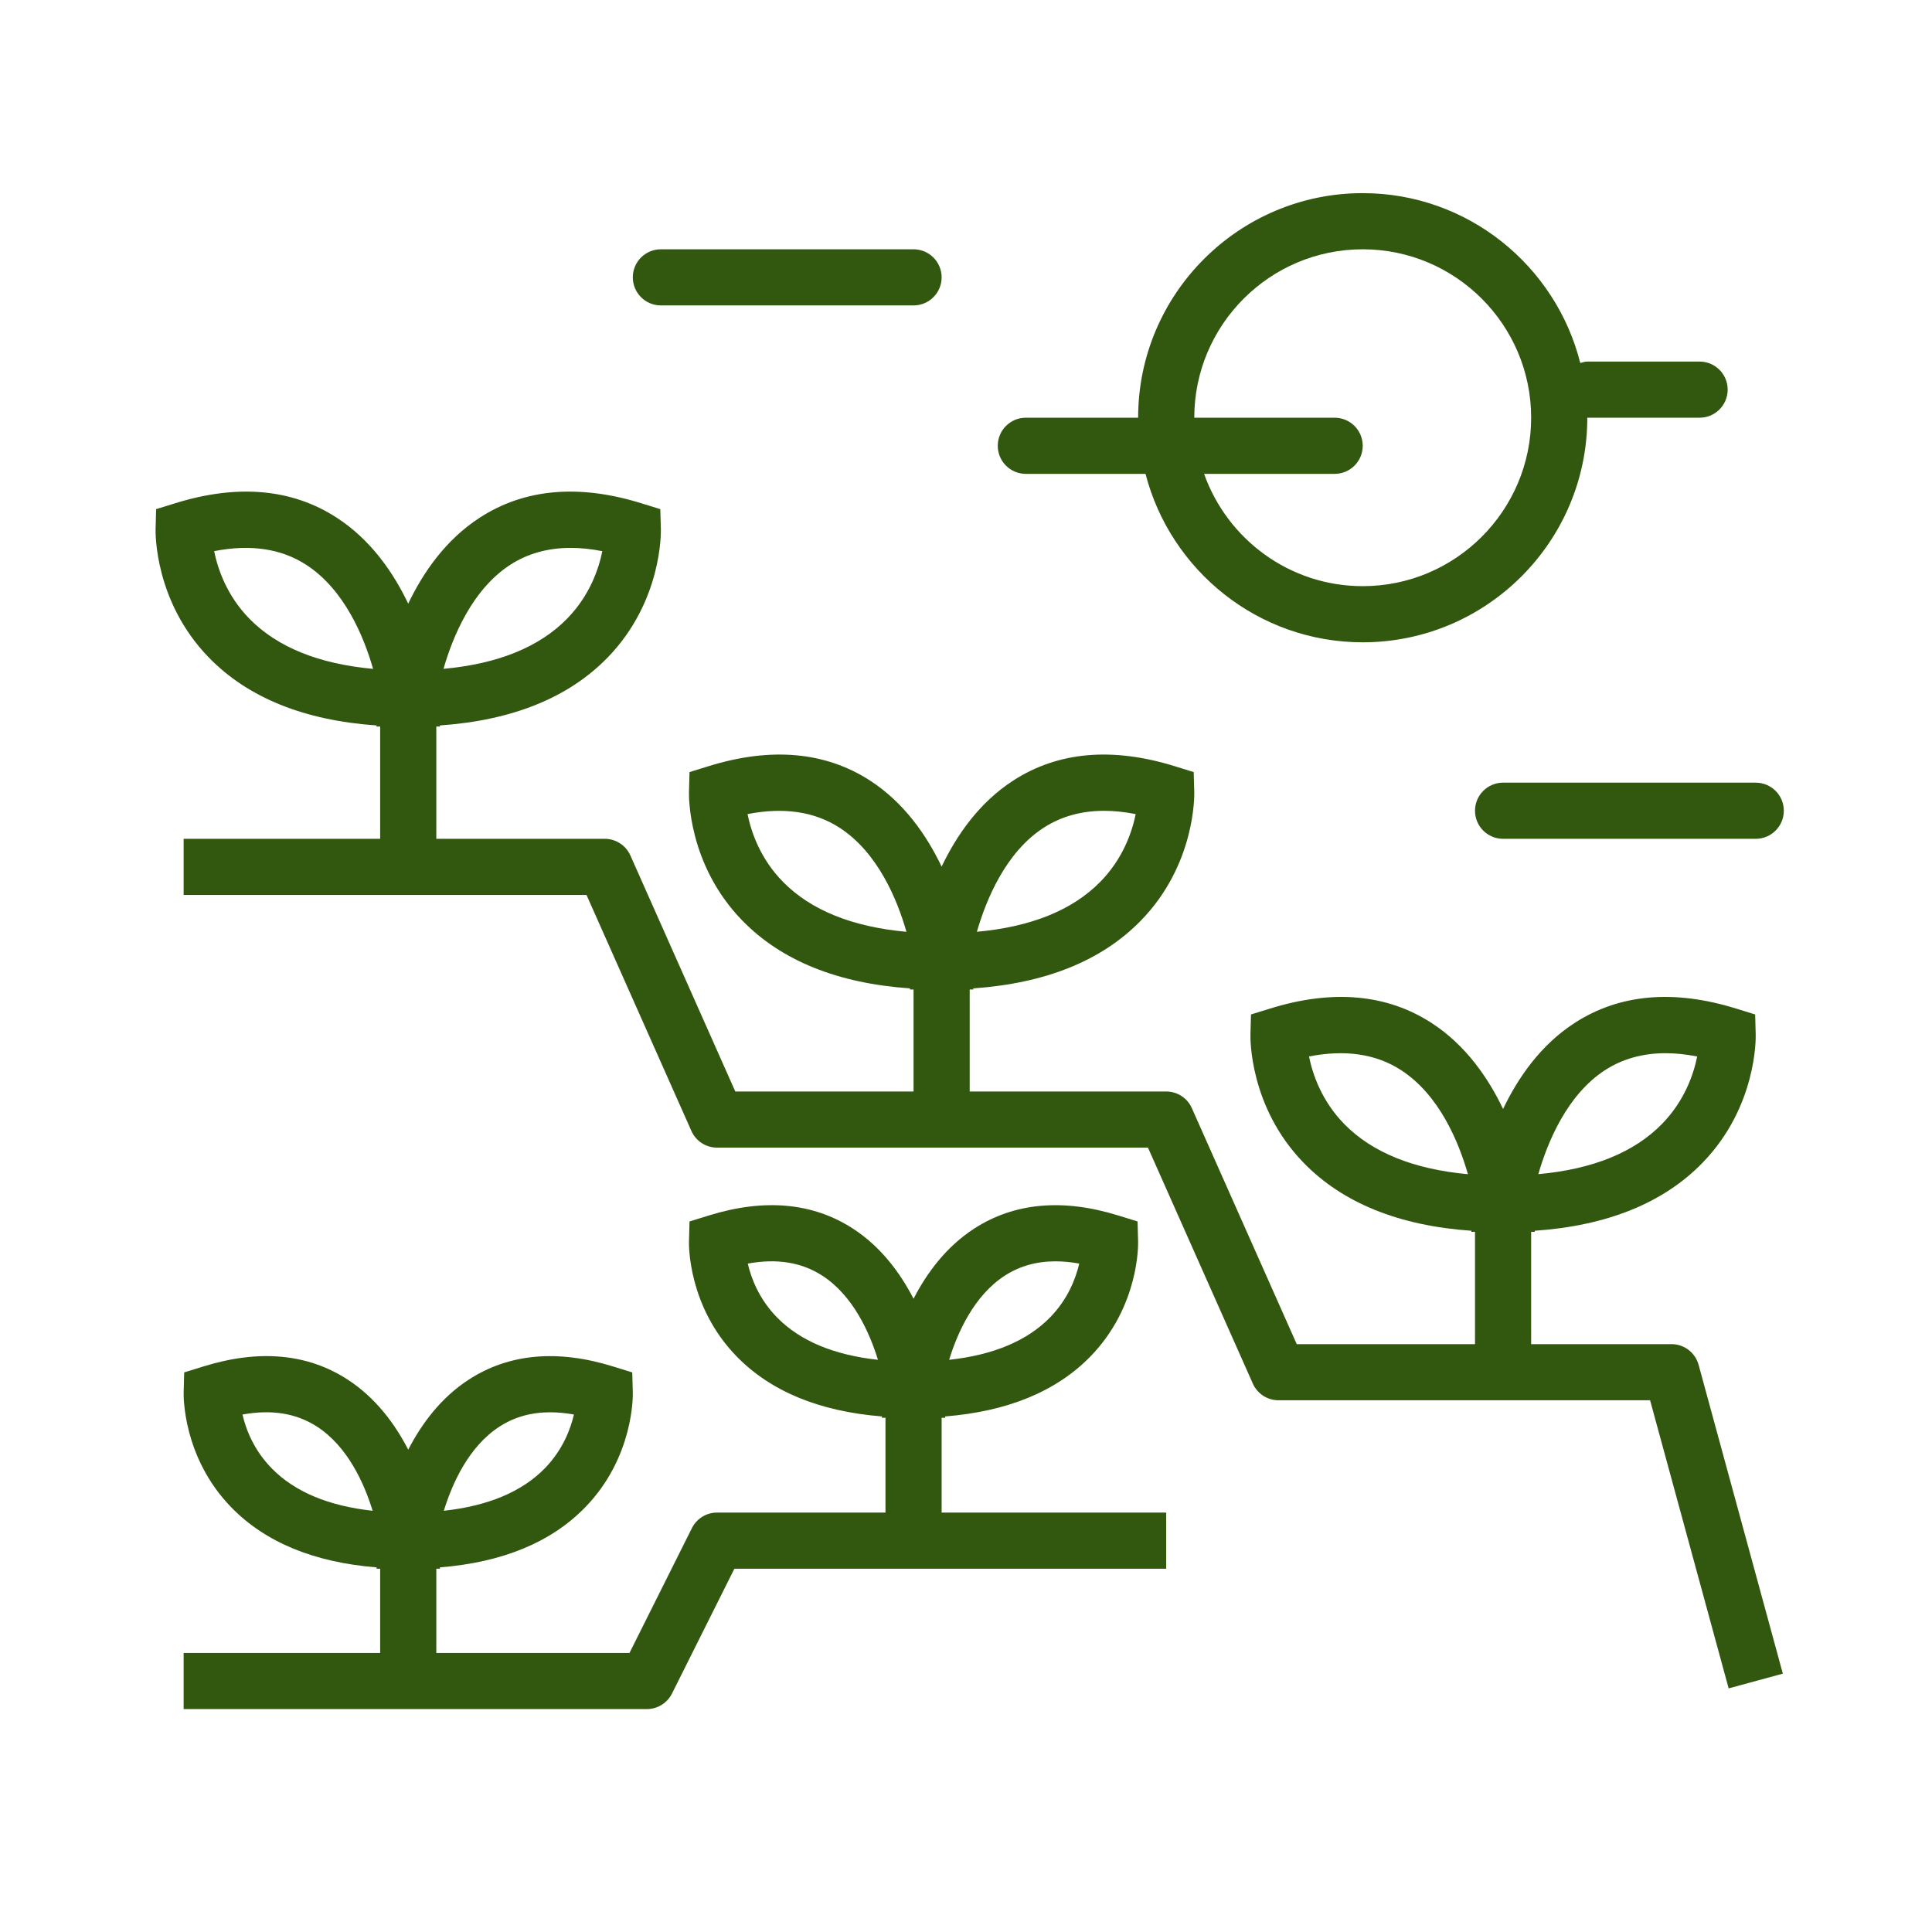
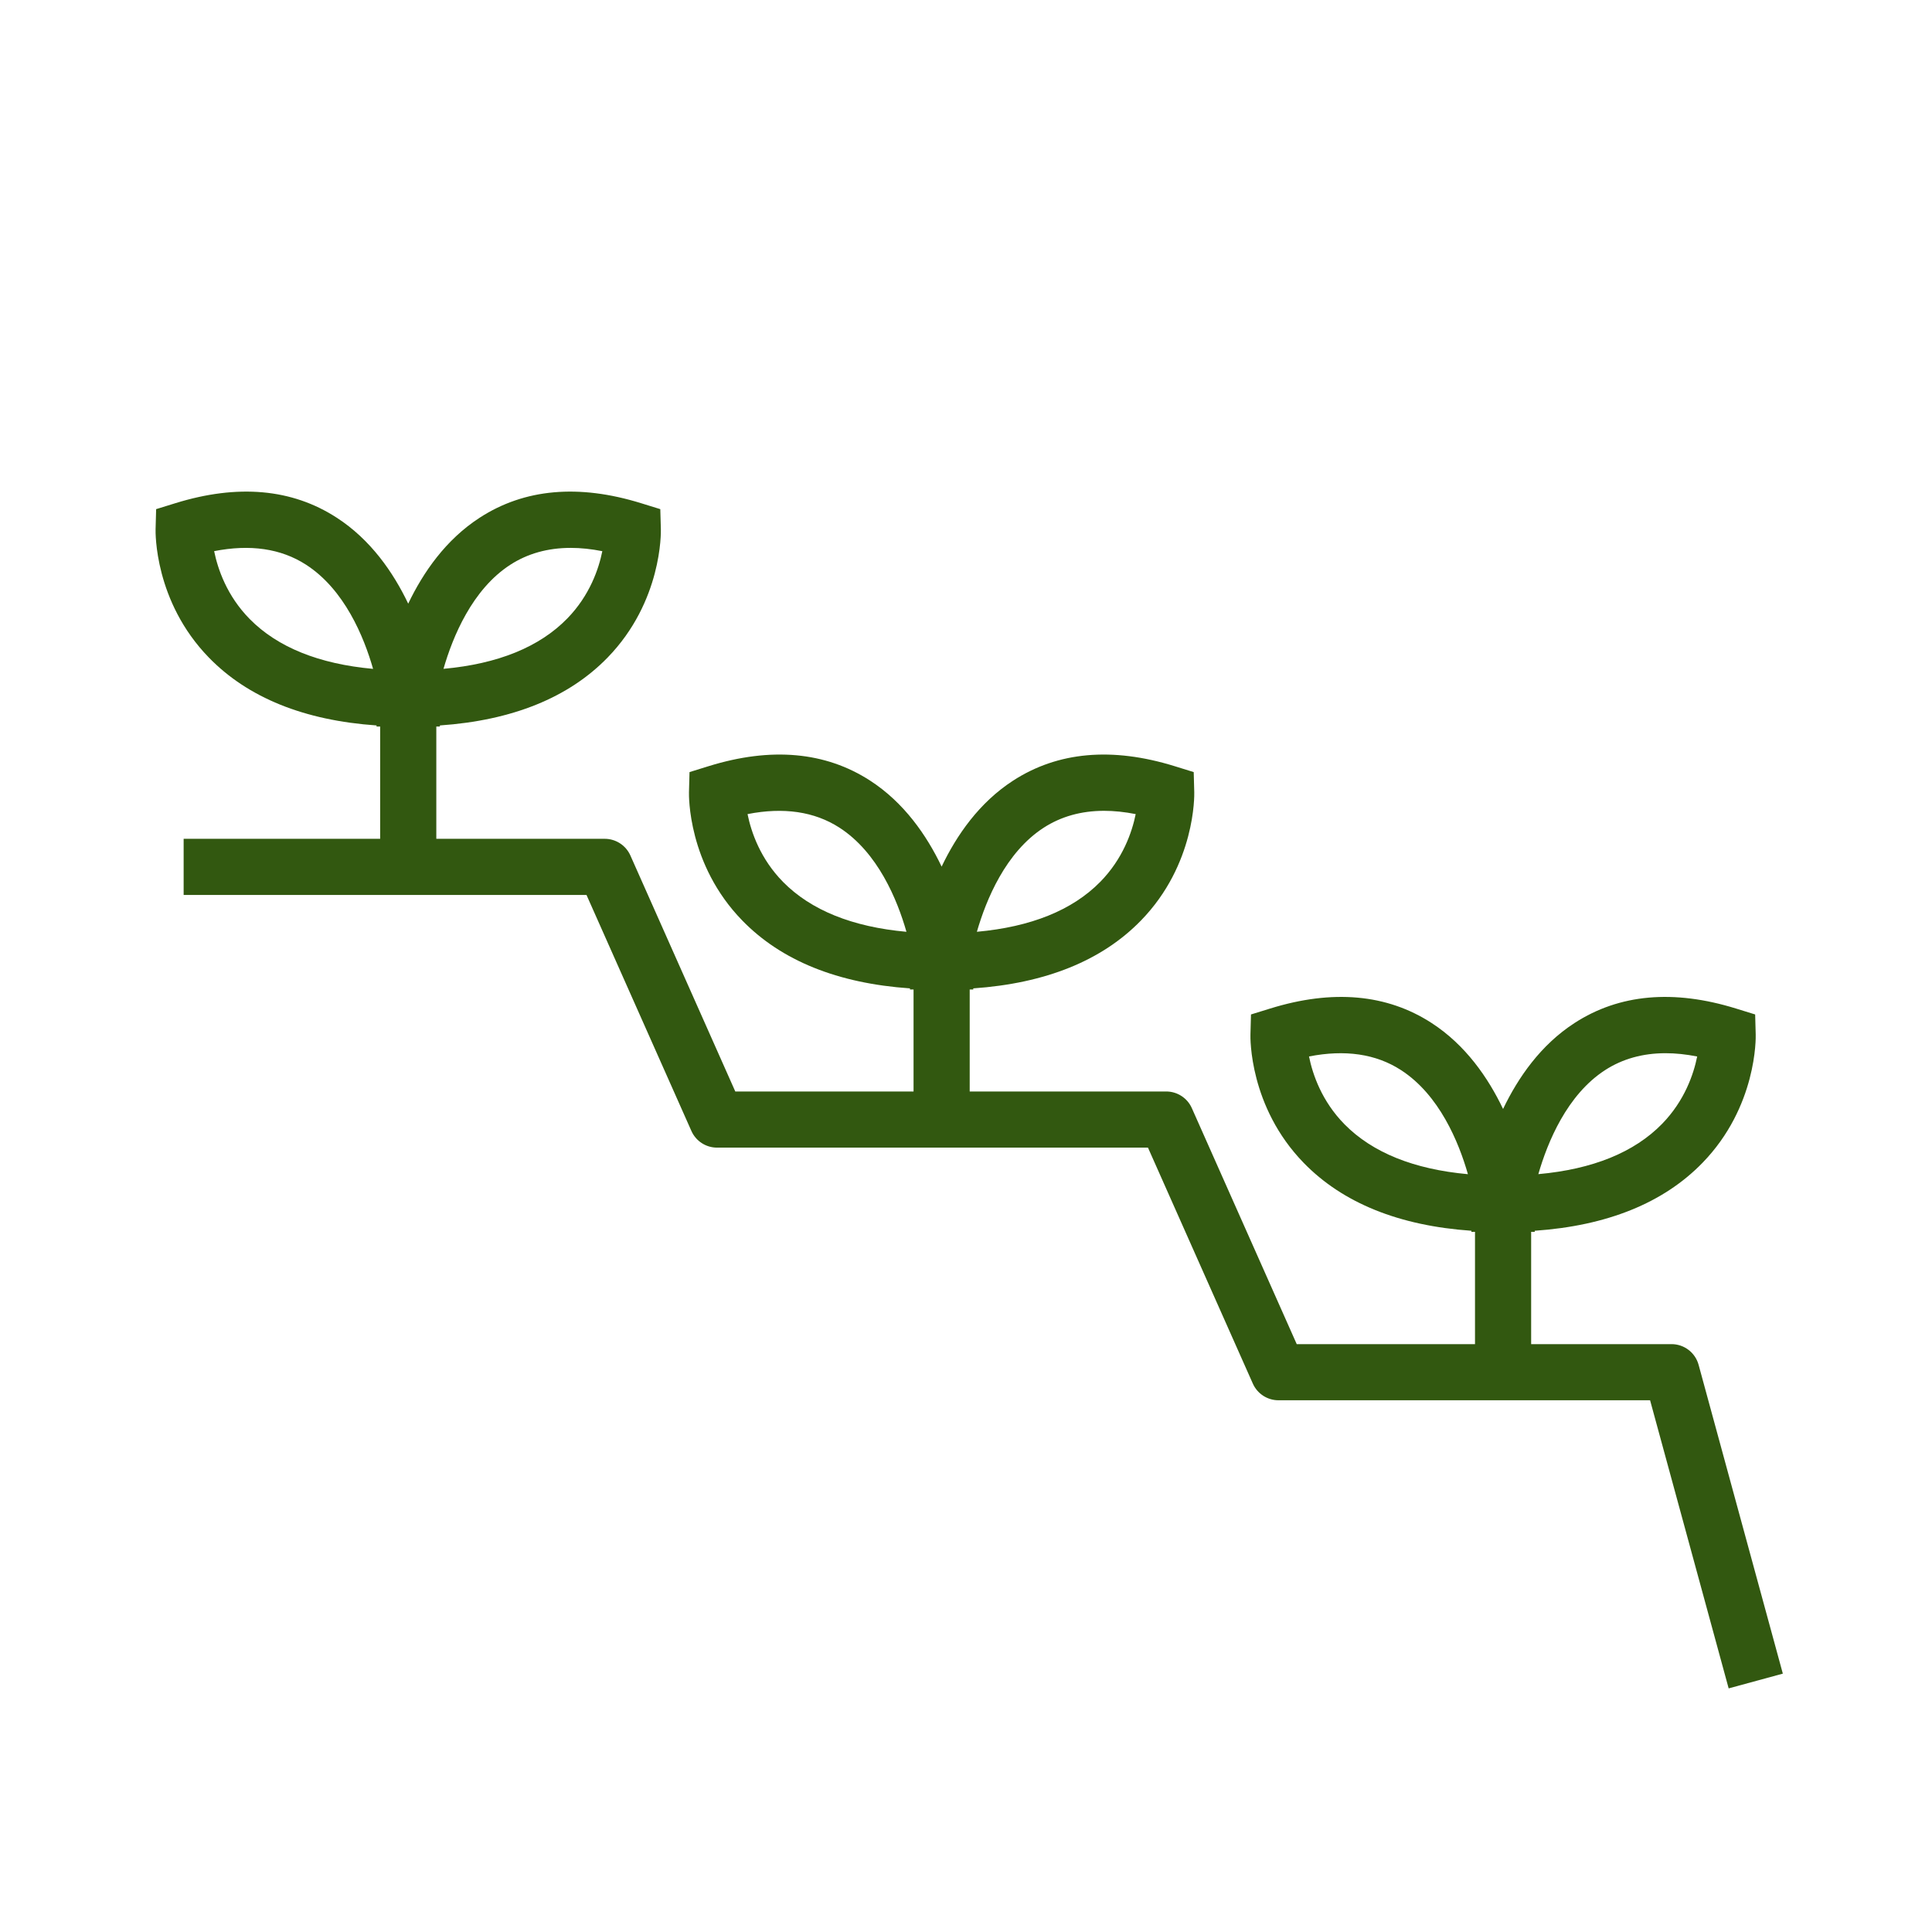
<svg xmlns="http://www.w3.org/2000/svg" width="500" zoomAndPan="magnify" viewBox="0 0 375 375" height="500" preserveAspectRatio="xMidYMid meet" version="1.0">
  <path fill="#325810" d="M 324.441 260.895 L 297.195 260.895 L 297.195 239.098 L 297.902 239.098 L 297.879 238.891 C 311.938 237.918 322.875 233.5 330.445 225.711 C 341.051 214.809 340.801 201.371 340.781 200.809 L 340.676 196.906 L 336.949 195.754 C 324.836 192 314.305 192.941 305.633 198.555 C 299.035 202.824 294.66 209.164 291.746 215.25 C 288.836 209.164 284.457 202.824 277.859 198.555 C 269.191 192.941 258.656 192 246.543 195.754 L 242.816 196.906 L 242.711 200.809 C 242.691 201.371 242.445 214.812 253.047 225.711 C 260.621 233.5 271.559 237.918 285.613 238.891 L 285.59 239.098 L 286.297 239.098 L 286.297 260.895 L 251.695 260.895 L 231.336 215.09 C 230.465 213.121 228.512 211.855 226.359 211.855 L 188.219 211.855 L 188.219 192.055 L 188.926 192.055 L 188.898 191.844 C 202.957 190.871 213.895 186.453 221.465 178.664 C 232.07 167.77 231.82 154.328 231.805 153.762 L 231.699 149.863 L 227.973 148.707 C 215.855 144.957 205.324 145.902 196.656 151.512 C 190.059 155.781 185.68 162.121 182.77 168.207 C 179.855 162.121 175.477 155.781 168.879 151.512 C 160.211 145.902 149.676 144.957 137.562 148.707 L 133.836 149.863 L 133.73 153.762 C 133.715 154.328 133.465 167.77 144.07 178.664 C 151.641 186.453 162.578 190.871 176.637 191.844 L 176.609 192.055 L 177.32 192.055 L 177.32 211.855 L 142.719 211.855 L 122.359 166.051 C 121.484 164.082 119.531 162.812 117.379 162.812 L 84.688 162.812 L 84.688 141.02 L 85.395 141.02 L 85.367 140.809 C 99.426 139.836 110.367 135.418 117.938 127.629 C 128.539 116.727 128.289 103.289 128.273 102.727 L 128.164 98.824 L 124.438 97.672 C 112.324 93.918 101.789 94.859 93.121 100.477 C 86.527 104.742 82.148 111.082 79.234 117.168 C 76.324 111.082 71.945 104.742 65.348 100.477 C 56.684 94.859 46.148 93.918 34.031 97.672 L 30.305 98.824 L 30.199 102.727 C 30.184 103.289 29.934 116.73 40.539 127.629 C 48.109 135.418 59.047 139.836 73.102 140.809 L 73.078 141.02 L 73.789 141.02 L 73.789 162.812 L 35.645 162.812 L 35.645 173.711 L 113.84 173.711 L 134.199 219.516 C 135.07 221.484 137.023 222.754 139.176 222.754 L 222.82 222.754 L 243.176 268.559 C 244.051 270.527 246.004 271.793 248.156 271.793 L 320.281 271.793 L 335.531 327.715 L 346.047 324.852 L 329.699 264.914 C 329.051 262.539 326.898 260.895 324.441 260.895 Z M 311.555 207.703 C 314.934 205.523 318.852 204.426 323.281 204.426 C 325.23 204.426 327.281 204.641 329.422 205.066 C 328.727 208.512 326.98 213.641 322.637 218.113 C 317.234 223.664 309.168 226.945 298.59 227.902 C 300.383 221.676 304.16 212.488 311.555 207.703 Z M 260.984 218.238 C 256.562 213.754 254.785 208.555 254.078 205.059 C 261.059 203.691 267.043 204.547 271.902 207.684 C 279.375 212.5 283.145 221.688 284.922 227.91 C 274.422 226.957 266.387 223.715 260.984 218.238 Z M 202.578 160.66 C 205.957 158.477 209.875 157.379 214.305 157.379 C 216.25 157.379 218.297 157.594 220.438 158.016 C 219.73 161.512 217.953 166.707 213.531 171.195 C 208.133 176.672 200.105 179.91 189.613 180.859 C 191.41 174.633 195.184 165.441 202.578 160.66 Z M 152.004 171.195 C 147.582 166.707 145.805 161.512 145.098 158.016 C 152.078 156.645 158.066 157.508 162.922 160.637 C 170.395 165.453 174.164 174.645 175.941 180.863 C 165.441 179.91 157.406 176.672 152.004 171.195 Z M 99.047 109.621 C 102.422 107.441 106.34 106.344 110.77 106.344 C 112.723 106.344 114.77 106.559 116.91 106.984 C 116.215 110.43 114.469 115.562 110.125 120.031 C 104.723 125.582 96.656 128.863 86.082 129.82 C 87.875 123.598 91.652 114.406 99.047 109.621 Z M 48.477 120.16 C 44.051 115.672 42.277 110.473 41.566 106.977 C 48.547 105.605 54.531 106.465 59.391 109.602 C 66.863 114.418 70.637 123.605 72.414 129.828 C 61.91 128.875 53.875 125.633 48.477 120.16 Z M 48.477 120.16 " fill-opacity="1" fill-rule="nonzero" />
-   <path fill="#325810" d="M 182.77 275.188 L 183.477 275.188 L 183.445 274.93 C 195.566 273.965 205.055 270.066 211.668 263.27 C 221.145 253.527 220.922 241.488 220.906 240.984 L 220.801 237.082 L 217.07 235.93 C 206.277 232.574 196.859 233.449 189.102 238.461 C 183.668 241.977 179.906 247.062 177.32 252.086 C 174.73 247.062 170.969 241.977 165.539 238.461 C 157.773 233.434 148.359 232.574 137.566 235.93 L 133.836 237.082 L 133.73 240.984 C 133.715 241.488 133.492 253.527 142.969 263.27 C 149.582 270.066 159.07 273.965 171.195 274.93 L 171.164 275.188 L 171.871 275.188 L 171.871 293.59 L 139.176 293.59 C 137.109 293.59 135.227 294.754 134.301 296.602 L 122.184 320.836 L 84.688 320.836 L 84.688 304.488 L 85.395 304.488 L 85.363 304.23 C 97.488 303.266 106.977 299.367 113.59 292.566 C 123.062 282.824 122.844 270.789 122.828 270.281 L 122.719 266.383 L 118.988 265.227 C 108.191 261.875 98.781 262.742 91.02 267.762 C 85.586 271.277 81.824 276.363 79.238 281.383 C 76.648 276.363 72.891 271.277 67.457 267.762 C 59.695 262.727 50.277 261.871 39.484 265.227 L 35.754 266.383 L 35.648 270.281 C 35.633 270.789 35.41 282.824 44.887 292.566 C 51.5 299.367 60.988 303.266 73.113 304.23 L 73.082 304.488 L 73.789 304.488 L 73.789 320.836 L 35.645 320.836 L 35.645 331.73 L 125.555 331.73 C 127.617 331.73 129.504 330.566 130.43 328.719 L 142.543 304.488 L 226.359 304.488 L 226.359 293.59 L 182.77 293.59 Z M 195.059 247.586 C 197.922 245.746 201.168 244.824 204.863 244.824 C 206.332 244.824 207.867 244.969 209.48 245.258 C 208.805 248.145 207.285 252.148 203.855 255.668 C 199.414 260.234 192.832 263.004 184.227 263.938 C 185.855 258.648 189.062 251.449 195.059 247.586 Z M 150.902 255.793 C 147.367 252.215 145.82 248.176 145.145 245.262 C 150.82 244.23 155.574 245.012 159.582 247.586 C 165.574 251.449 168.785 258.656 170.41 263.938 C 161.887 263.012 155.344 260.285 150.902 255.793 Z M 96.977 276.887 C 99.84 275.043 103.086 274.125 106.781 274.125 C 108.25 274.125 109.785 274.27 111.398 274.555 C 110.727 277.445 109.203 281.441 105.777 284.969 C 101.336 289.535 94.75 292.301 86.148 293.238 C 87.773 287.949 90.98 280.75 96.977 276.887 Z M 52.824 285.09 C 49.285 281.516 47.742 277.477 47.066 274.559 C 52.738 273.535 57.496 274.309 61.5 276.887 C 67.492 280.75 70.703 287.953 72.328 293.238 C 63.805 292.312 57.262 289.582 52.824 285.09 Z M 52.824 285.09 " fill-opacity="1" fill-rule="nonzero" />
-   <path fill="#325810" d="M 128.277 59.281 L 177.32 59.281 C 180.328 59.281 182.77 56.848 182.77 53.832 C 182.77 50.82 180.328 48.387 177.32 48.387 L 128.277 48.387 C 125.27 48.387 122.828 50.82 122.828 53.832 C 122.828 56.848 125.27 59.281 128.277 59.281 Z M 128.277 59.281 " fill-opacity="1" fill-rule="nonzero" />
-   <path fill="#325810" d="M 286.297 157.363 C 286.297 160.375 288.738 162.812 291.746 162.812 L 340.789 162.812 C 343.797 162.812 346.238 160.375 346.238 157.363 C 346.238 154.352 343.797 151.914 340.789 151.914 L 291.746 151.914 C 288.738 151.914 286.297 154.352 286.297 157.363 Z M 286.297 157.363 " fill-opacity="1" fill-rule="nonzero" />
-   <path fill="#325810" d="M 199.113 91.977 L 222.344 91.977 C 227.203 110.746 244.234 124.672 264.504 124.672 C 288.539 124.672 308.094 105.113 308.094 81.078 L 329.891 81.078 C 332.898 81.078 335.34 78.641 335.34 75.629 C 335.34 72.617 332.898 70.18 329.891 70.18 L 308.094 70.18 C 307.609 70.18 307.176 70.34 306.73 70.457 C 301.969 51.547 284.867 37.488 264.504 37.488 C 240.465 37.488 220.91 57.043 220.91 81.078 L 199.113 81.078 C 196.105 81.078 193.664 83.516 193.664 86.527 C 193.664 89.539 196.105 91.977 199.113 91.977 Z M 264.504 48.387 C 282.531 48.387 297.195 63.051 297.195 81.078 C 297.195 99.105 282.531 113.773 264.504 113.773 C 250.301 113.773 238.219 104.656 233.715 91.977 L 259.055 91.977 C 262.062 91.977 264.504 89.539 264.504 86.527 C 264.504 83.516 262.062 81.078 259.055 81.078 L 231.809 81.078 C 231.809 63.051 246.473 48.387 264.504 48.387 Z M 264.504 48.387 " fill-opacity="1" fill-rule="nonzero" />
</svg>